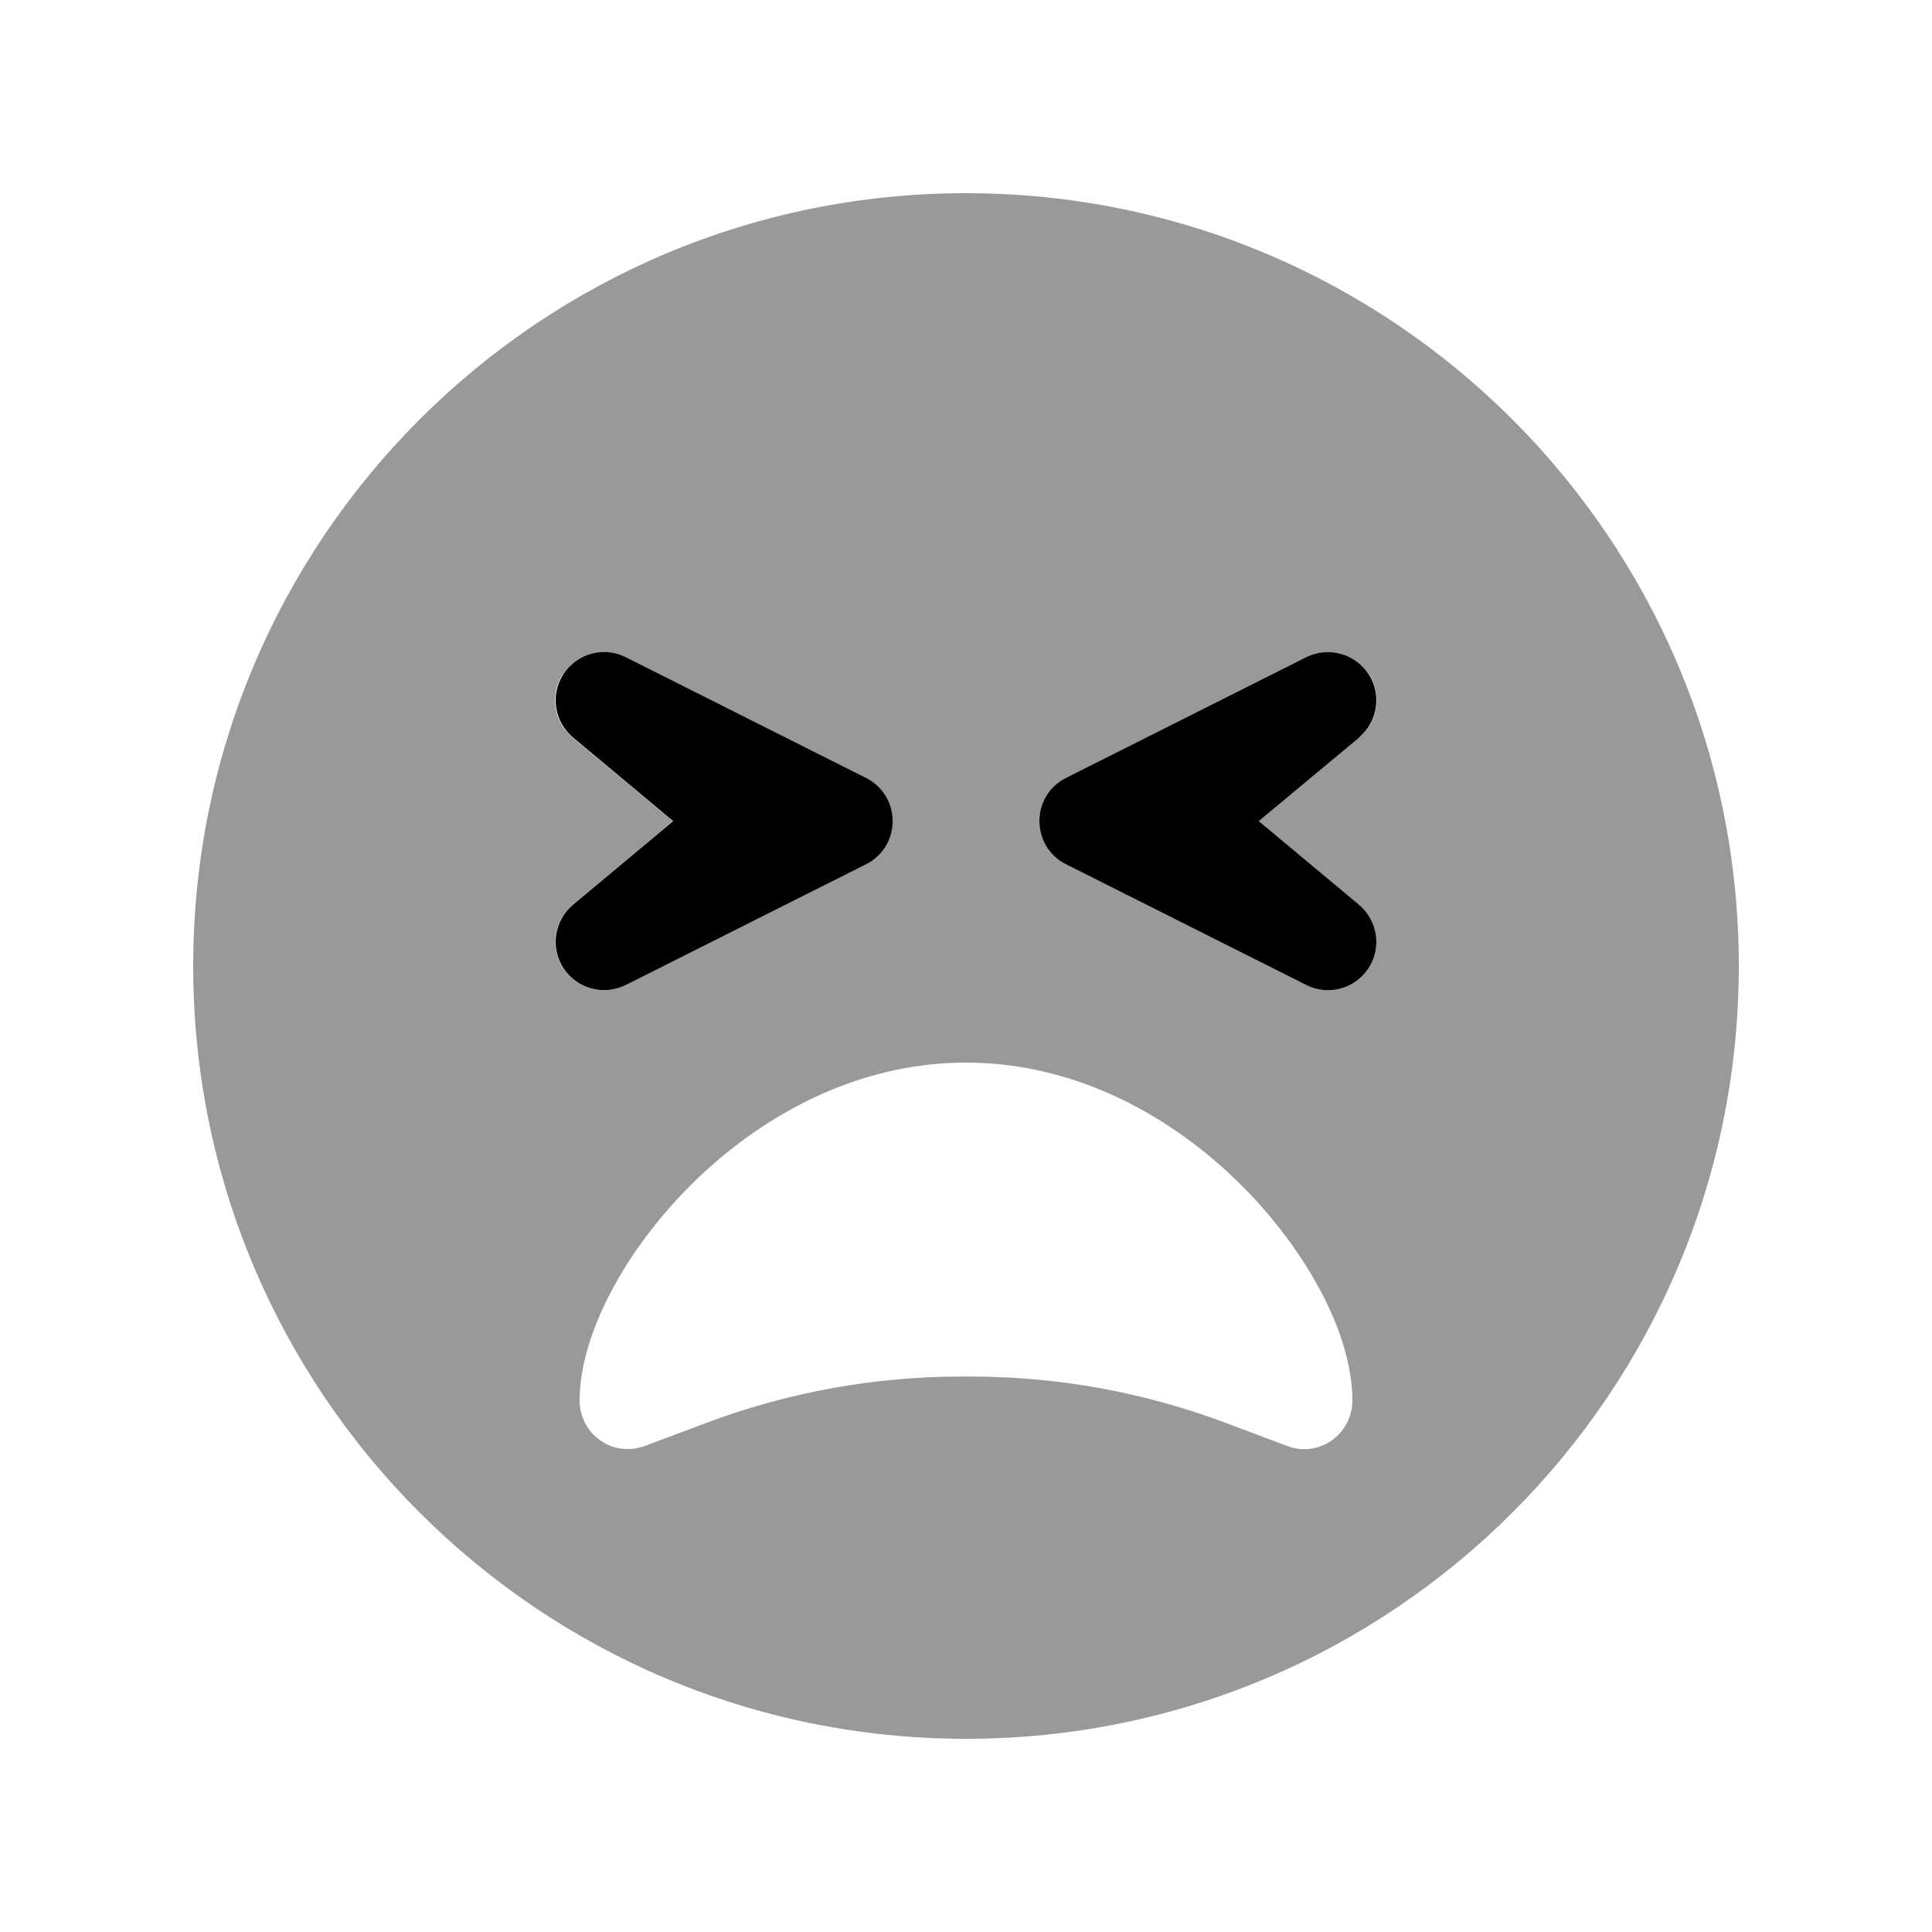
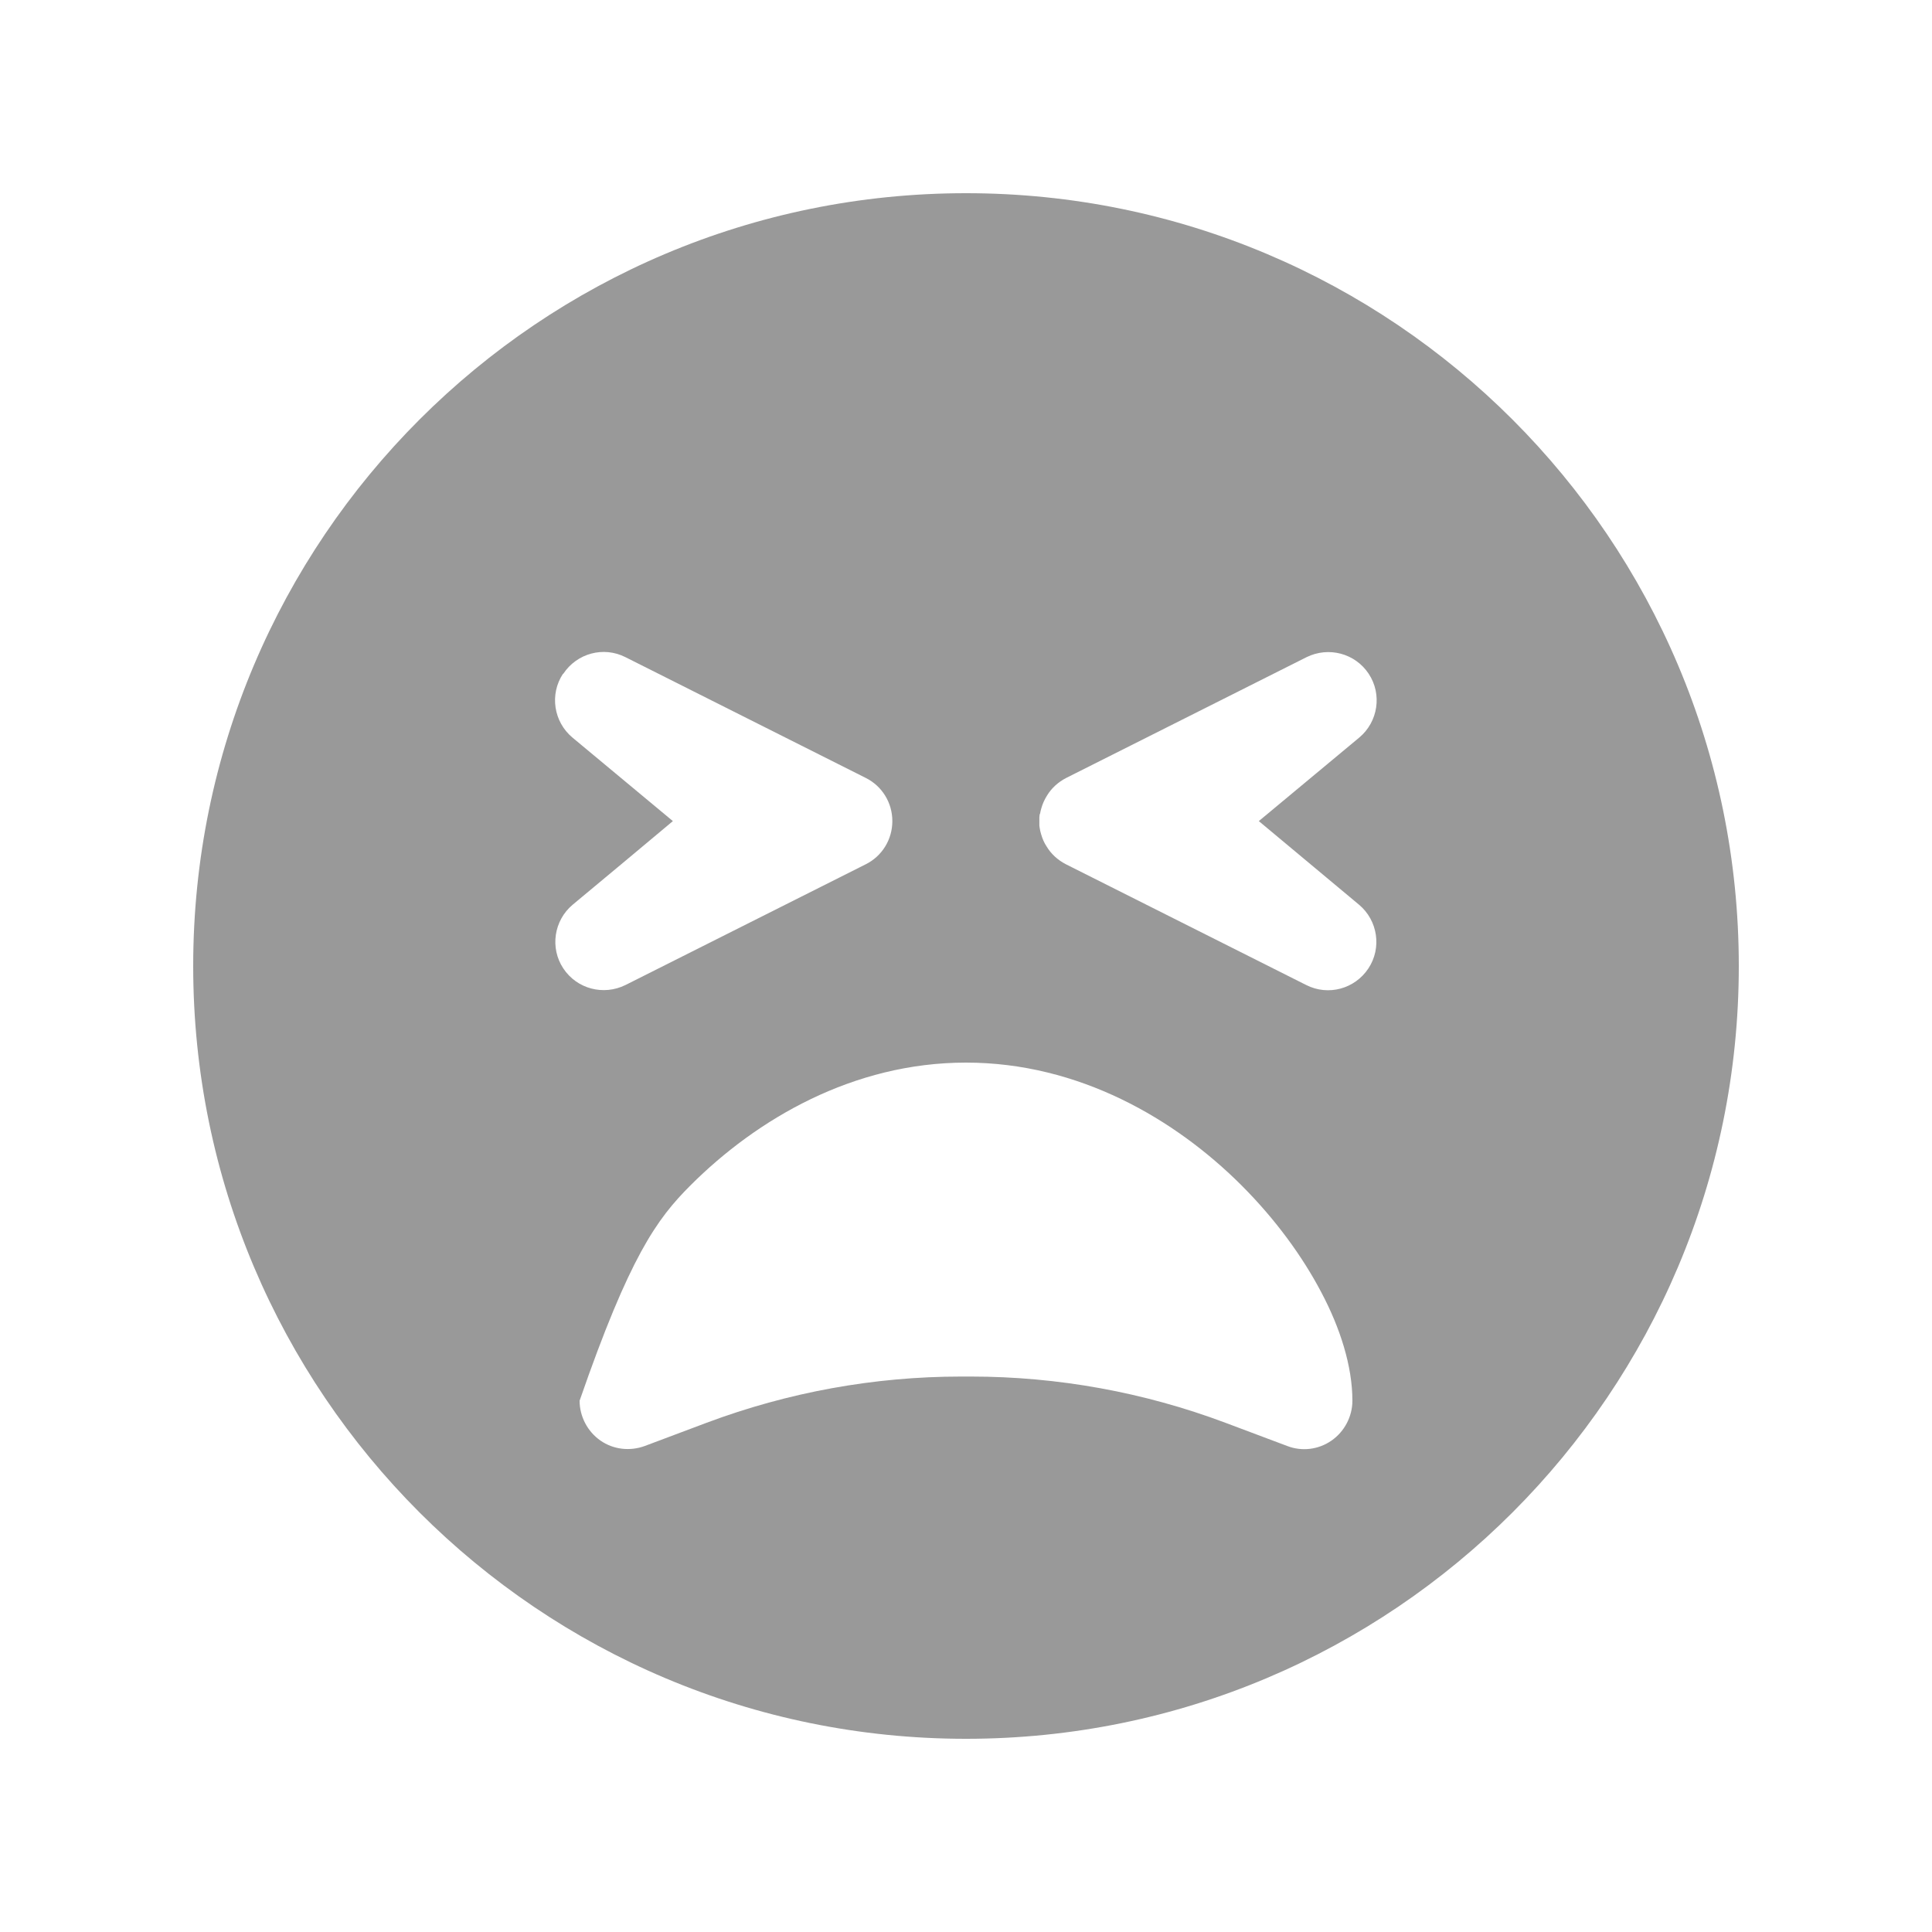
<svg xmlns="http://www.w3.org/2000/svg" viewBox="0 0 640 640">
-   <path opacity=".4" fill="currentColor" d="M64 320C64 461.4 178.6 576 320 576C461.4 576 576 461.4 576 320C576 178.6 461.4 64 320 64C178.6 64 64 178.6 64 320zM186.6 223.2C191.1 216.4 199.9 214 207.2 217.7C233.7 231 260.3 244.4 286.8 257.7C292.2 260.4 295.6 265.9 295.6 272C295.6 278.1 292.2 283.6 286.8 286.3C260.3 299.6 233.7 313 207.2 326.3C199.9 329.9 191.1 327.6 186.6 320.8C182.1 314 183.5 304.9 189.7 299.7C200.8 290.5 211.9 281.2 222.9 272L189.6 244.3C183.4 239.1 182 230 186.5 223.2zM192 464C192 452.4 196.2 439.8 202.3 428.1C208.6 416.1 217.6 403.8 228.7 392.7C250.7 370.7 282.6 352 320 352C357.4 352 389.3 370.7 411.3 392.7C422.4 403.8 431.4 416.1 437.7 428.1C443.9 439.8 448 452.5 448 464C448 469.2 445.4 474.2 441.1 477.2C436.8 480.2 431.3 480.9 426.4 479L405.9 471.3C379 461.2 350.4 456 321.6 456L318.4 456C289.6 456 261.1 461.2 234.1 471.3L213.6 479C208.7 480.8 203.2 480.2 198.9 477.2C194.6 474.2 192 469.2 192 464zM344.5 269.7C344.6 269 344.8 268.3 345 267.6C345.4 266.2 346 264.9 346.8 263.6C348.3 261.1 350.5 259.1 353.2 257.7L432.8 217.7C440.1 214.1 448.9 216.4 453.4 223.2C457.9 230 456.5 239.1 450.3 244.3L417 272L450.2 299.7C456.4 304.9 457.8 314 453.3 320.8C448.8 327.6 440 330 432.7 326.3L353.1 286.3C350.4 284.9 348.2 282.9 346.7 280.4C345.9 279.2 345.3 277.8 344.9 276.4C344.7 275.7 344.5 275 344.4 274.2C344.3 273.8 344.3 273.4 344.3 273.1C344.3 272.8 344.3 272.5 344.3 272.4L344.3 272L344.3 271.6C344.3 271.5 344.3 271.2 344.3 270.8C344.3 270.5 344.4 270.1 344.4 269.7z" />
-   <path fill="currentColor" d="M189.8 244.3C183.6 239.1 182.2 230 186.7 223.2C191.2 216.4 200 214 207.3 217.7L286.9 257.7C292.3 260.4 295.7 265.9 295.7 272C295.7 278.1 292.3 283.6 286.9 286.3L207.3 326.3C200 329.9 191.2 327.6 186.7 320.8C182.2 314 183.6 304.9 189.8 299.7L223 272L189.8 244.3zM450.3 244.3L417 272L450.2 299.7C456.4 304.9 457.8 314 453.3 320.8C448.8 327.6 440 330 432.7 326.3L353.1 286.3C347.7 283.6 344.3 278.1 344.3 272C344.3 265.9 347.7 260.4 353.1 257.7L432.7 217.7C440 214.1 448.8 216.4 453.3 223.2C457.8 230 456.4 239.1 450.2 244.3z" />
+   <path opacity=".4" fill="currentColor" d="M64 320C64 461.4 178.6 576 320 576C461.4 576 576 461.4 576 320C576 178.6 461.4 64 320 64C178.6 64 64 178.6 64 320zM186.6 223.2C191.1 216.4 199.9 214 207.2 217.7C233.7 231 260.3 244.4 286.8 257.7C292.2 260.4 295.6 265.9 295.6 272C295.6 278.1 292.2 283.6 286.8 286.3C260.3 299.6 233.7 313 207.2 326.3C199.9 329.9 191.1 327.6 186.6 320.8C182.1 314 183.5 304.9 189.7 299.7C200.8 290.5 211.9 281.2 222.9 272L189.6 244.3C183.4 239.1 182 230 186.5 223.2zM192 464C208.6 416.1 217.6 403.8 228.7 392.7C250.7 370.7 282.6 352 320 352C357.4 352 389.3 370.7 411.3 392.7C422.4 403.8 431.4 416.1 437.7 428.1C443.9 439.8 448 452.5 448 464C448 469.2 445.4 474.2 441.1 477.2C436.8 480.2 431.3 480.9 426.4 479L405.9 471.3C379 461.2 350.4 456 321.6 456L318.4 456C289.6 456 261.1 461.2 234.1 471.3L213.6 479C208.7 480.8 203.2 480.2 198.9 477.2C194.6 474.2 192 469.2 192 464zM344.5 269.7C344.6 269 344.8 268.3 345 267.6C345.4 266.2 346 264.9 346.8 263.6C348.3 261.1 350.5 259.1 353.2 257.7L432.8 217.7C440.1 214.1 448.9 216.4 453.4 223.2C457.9 230 456.5 239.1 450.3 244.3L417 272L450.2 299.7C456.4 304.9 457.8 314 453.3 320.8C448.8 327.6 440 330 432.7 326.3L353.1 286.3C350.4 284.9 348.2 282.9 346.7 280.4C345.9 279.2 345.3 277.8 344.9 276.4C344.7 275.7 344.5 275 344.4 274.2C344.3 273.8 344.3 273.4 344.3 273.1C344.3 272.8 344.3 272.5 344.3 272.4L344.3 272L344.3 271.6C344.3 271.5 344.3 271.2 344.3 270.8C344.3 270.5 344.4 270.1 344.4 269.7z" />
</svg>